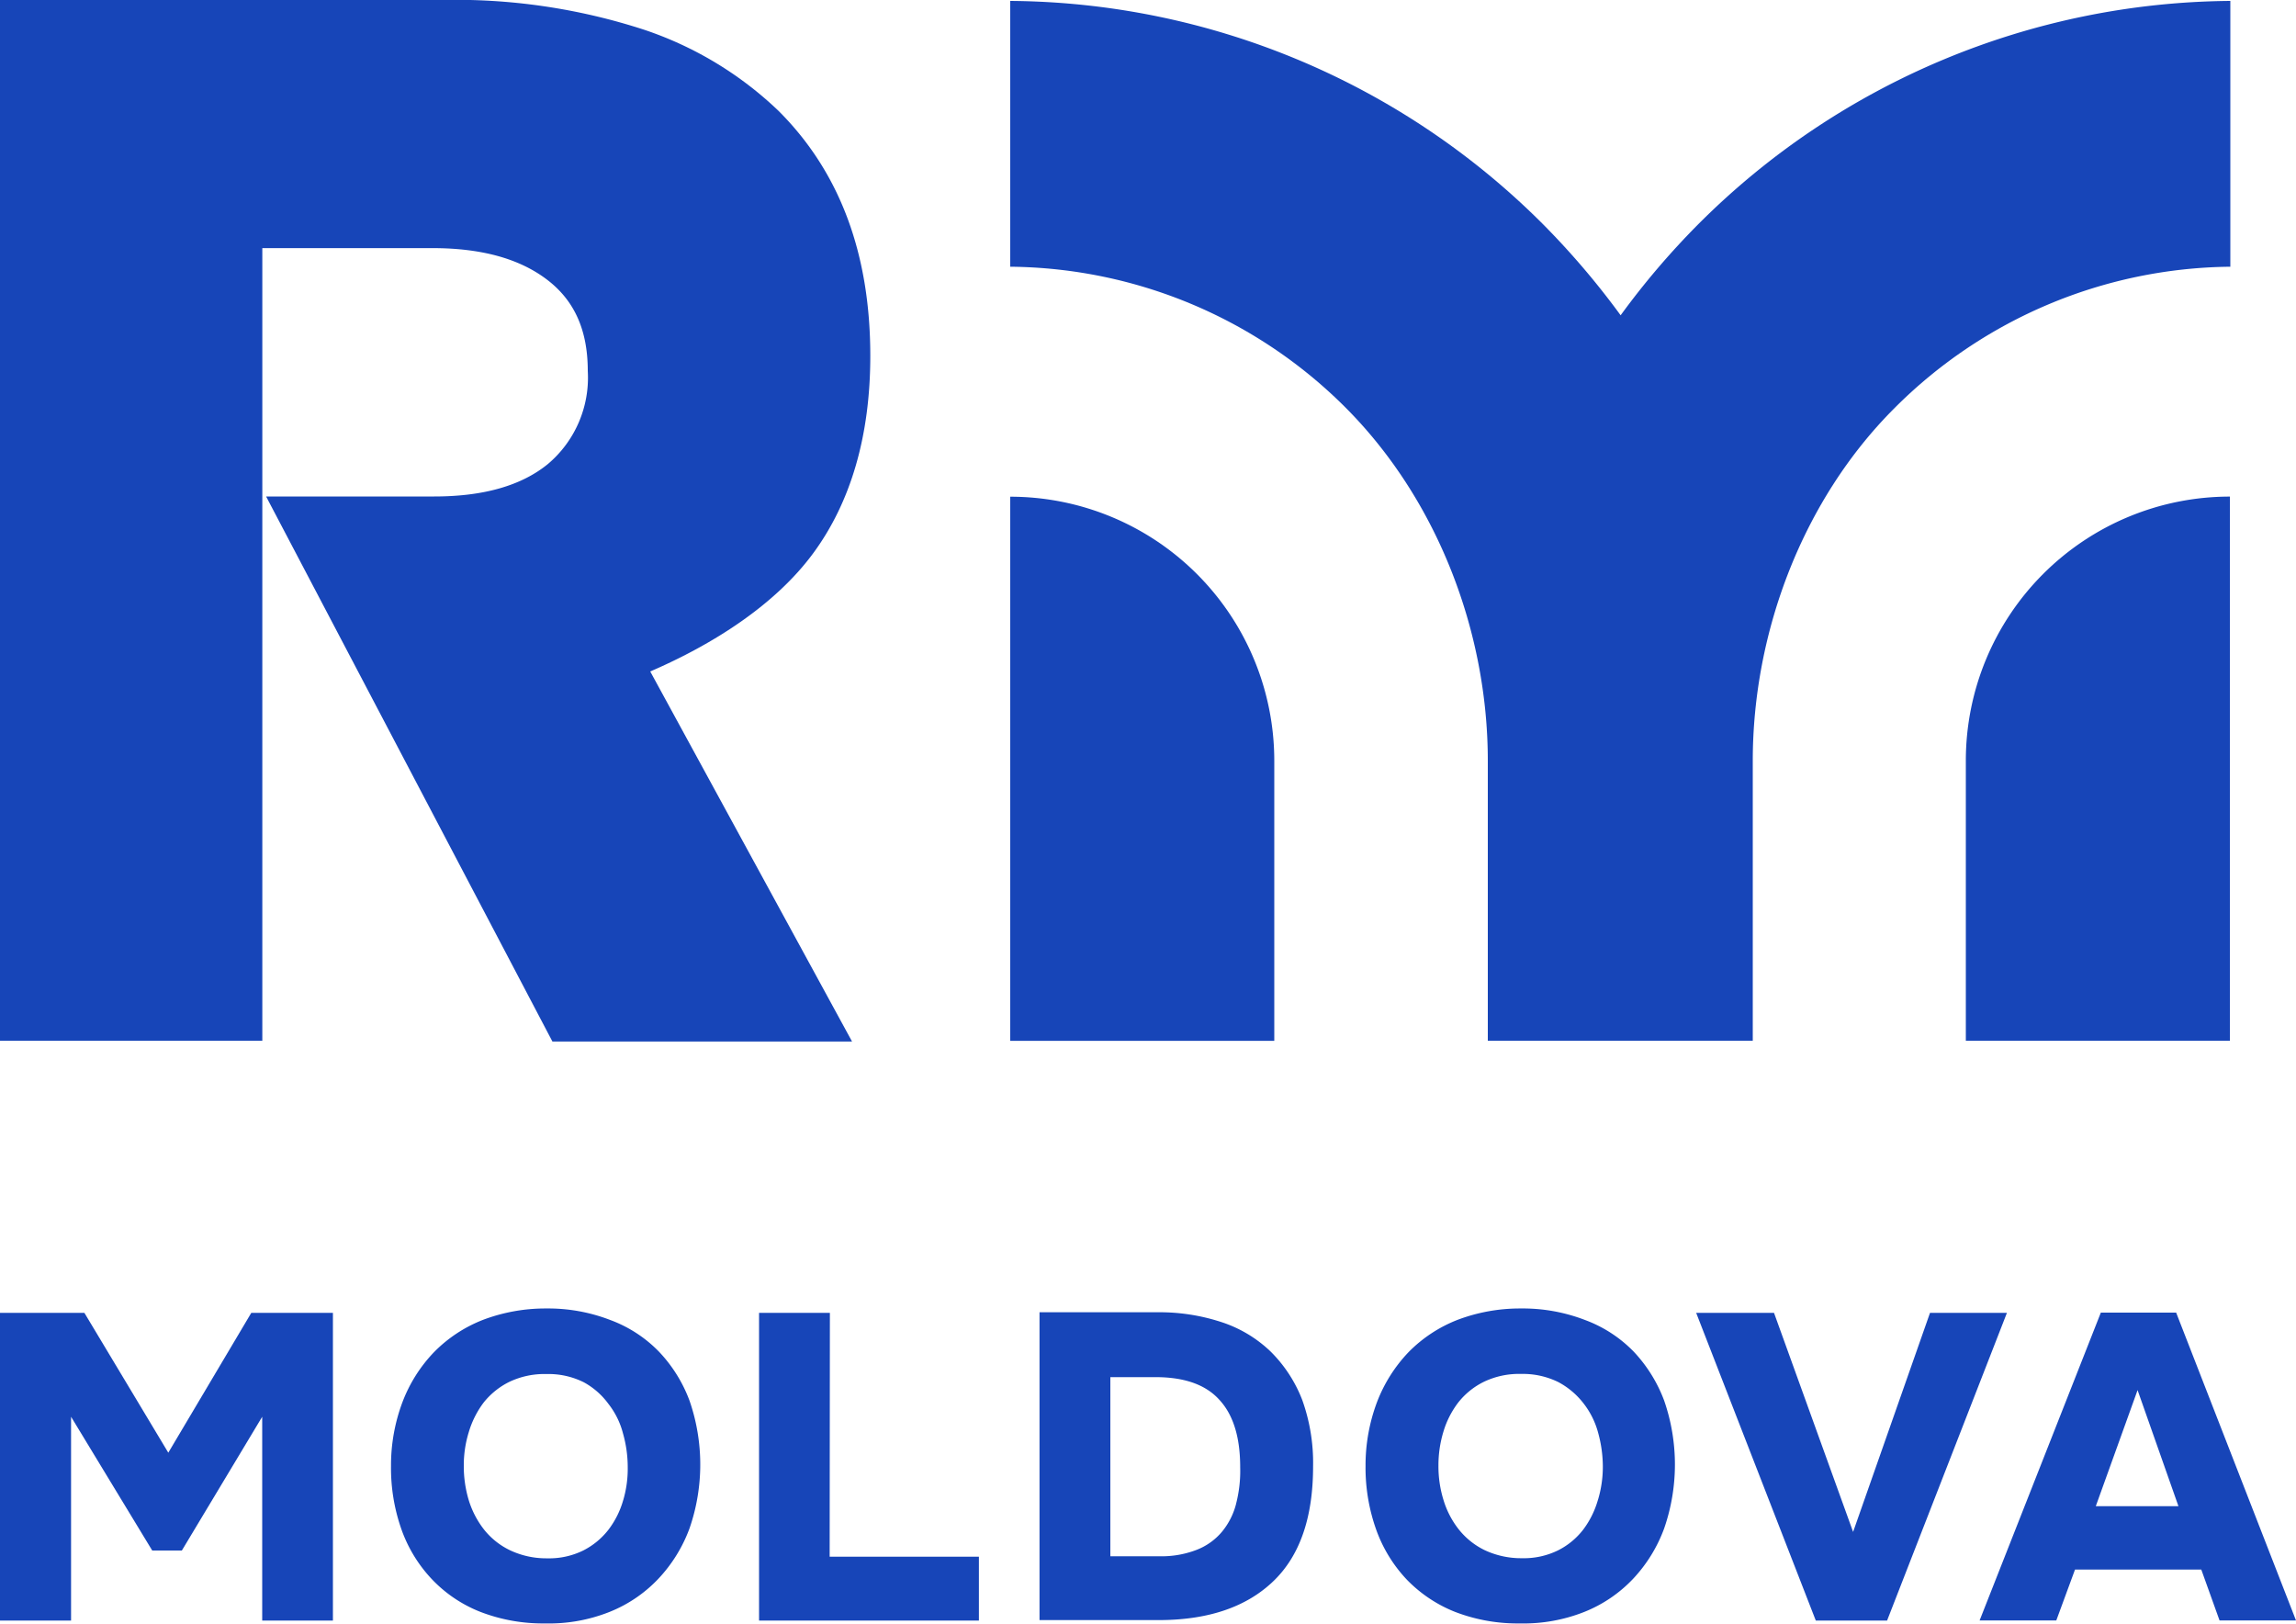
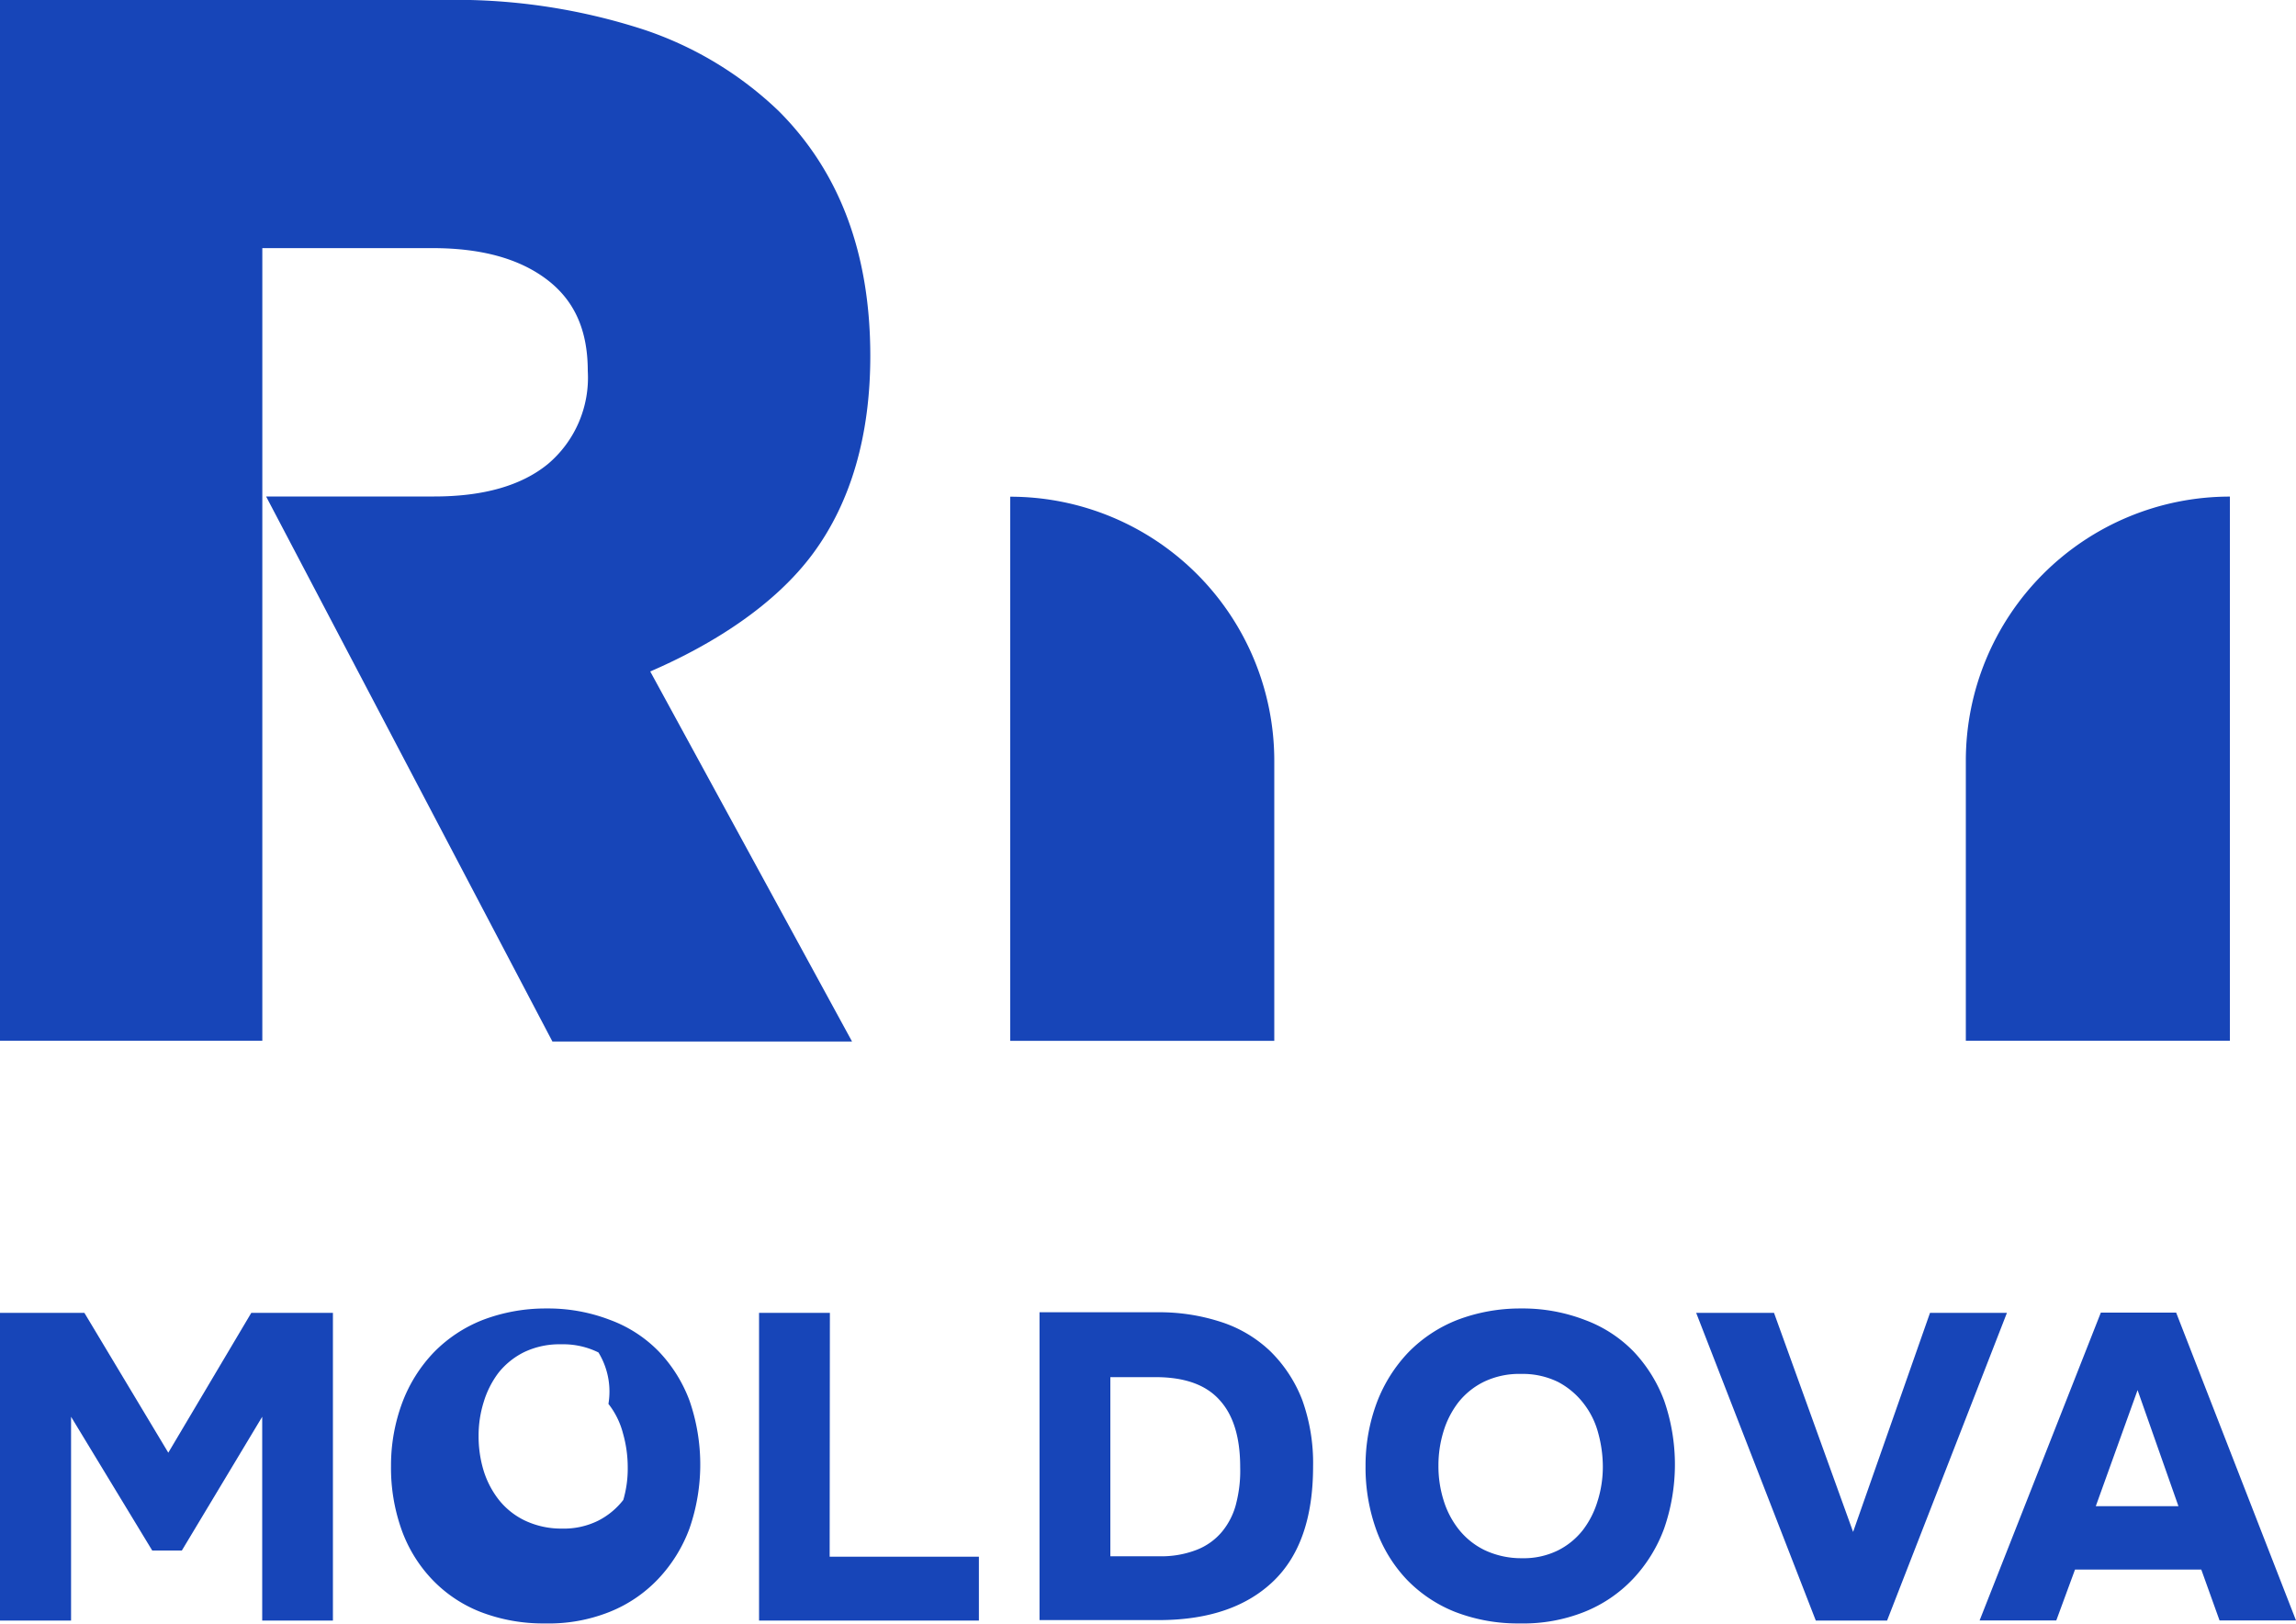
<svg xmlns="http://www.w3.org/2000/svg" id="Layer_19" data-name="Layer 19" viewBox="0 0 200 141.43">
  <defs>
    <style>.cls-1{fill:#1745b8;}</style>
  </defs>
  <path class="cls-1" d="M22.85,50.9H37.68c4.22,0,7.51.9,9.91,2.7s3.61,4.37,3.61,8a9.84,9.84,0,0,1-3.47,8.1q-3.46,2.83-9.91,2.83H23.18L48.12,120h26.1L56.64,87.77c5.51-2.38,10.87-5.8,14.17-10.26s5-10.28,5-17.22q0-13.38-8-21.35a31.26,31.26,0,0,0-11.73-7.07,53.06,53.06,0,0,0-17.66-2.58H0v90.64H22.85Z" transform="translate(0 -29.29)" />
-   <path class="cls-1" d="M129.61,119.93h23.07V95.55c0-11.24,4.38-22.76,12.34-30.71a41.86,41.86,0,0,1,29.26-12.32V29.37A66.19,66.19,0,0,0,148,48.75a68.1,68.1,0,0,0-6.83,8,68.92,68.92,0,0,0-6.83-8A66.24,66.24,0,0,0,88,29.37V52.52a41.8,41.8,0,0,1,29.26,12.32c7.95,8,12.34,19.47,12.34,30.71v24.38Z" transform="translate(0 -29.29)" />
  <path class="cls-1" d="M171.24,119.93h23V72.54a23,23,0,0,0-23,23Z" transform="translate(0 -29.29)" />
  <path class="cls-1" d="M111,95.55a23,23,0,0,0-23-23v47.39h23Z" transform="translate(0 -29.29)" />
  <path class="cls-1" d="M14.66,155.81,7.35,143.63H0v26.8H6.19V152.68l7.07,11.65h2.58l7-11.65v17.75H29v-26.8H21.89Z" transform="translate(0 -29.29)" />
-   <path class="cls-1" d="M57.39,147a11.44,11.44,0,0,0-4.24-2.75,15,15,0,0,0-5.54-1,15.37,15.37,0,0,0-5.56,1,12.18,12.18,0,0,0-4.25,2.81,12.84,12.84,0,0,0-2.74,4.34,15.64,15.64,0,0,0-1,5.58,16.06,16.06,0,0,0,.92,5.54,12.27,12.27,0,0,0,2.67,4.34,11.73,11.73,0,0,0,4.21,2.82,15.14,15.14,0,0,0,5.63,1,14.26,14.26,0,0,0,5.6-1,11.94,11.94,0,0,0,4.25-2.88,12.9,12.9,0,0,0,2.72-4.39,17,17,0,0,0,0-11.14A12.52,12.52,0,0,0,57.39,147Zm-3.1,12.93A7.72,7.72,0,0,1,53,162.52a6.49,6.49,0,0,1-2.2,1.81,6.73,6.73,0,0,1-3.14.68,7.38,7.38,0,0,1-3.25-.71,6.45,6.45,0,0,1-2.25-1.8,7.9,7.9,0,0,1-1.33-2.56,10.23,10.23,0,0,1-.43-3h0a9.74,9.74,0,0,1,.44-2.94,8.09,8.09,0,0,1,1.3-2.57,6.59,6.59,0,0,1,2.23-1.79,7.13,7.13,0,0,1,3.23-.68,6.92,6.92,0,0,1,3.24.71A6.53,6.53,0,0,1,53,151.56a7,7,0,0,1,1.27,2.58,10.74,10.74,0,0,1,.41,2.93A9.68,9.68,0,0,1,54.29,159.94Z" transform="translate(0 -29.29)" />
+   <path class="cls-1" d="M57.39,147a11.44,11.44,0,0,0-4.24-2.75,15,15,0,0,0-5.54-1,15.37,15.37,0,0,0-5.56,1,12.18,12.18,0,0,0-4.25,2.81,12.84,12.84,0,0,0-2.74,4.34,15.64,15.64,0,0,0-1,5.58,16.06,16.06,0,0,0,.92,5.54,12.27,12.27,0,0,0,2.67,4.34,11.73,11.73,0,0,0,4.21,2.82,15.14,15.14,0,0,0,5.63,1,14.26,14.26,0,0,0,5.6-1,11.94,11.94,0,0,0,4.25-2.88,12.9,12.9,0,0,0,2.72-4.39,17,17,0,0,0,0-11.14A12.52,12.52,0,0,0,57.39,147Zm-3.1,12.93a6.49,6.49,0,0,1-2.2,1.81,6.73,6.73,0,0,1-3.14.68,7.38,7.38,0,0,1-3.25-.71,6.45,6.45,0,0,1-2.25-1.8,7.9,7.9,0,0,1-1.33-2.56,10.23,10.23,0,0,1-.43-3h0a9.74,9.74,0,0,1,.44-2.94,8.09,8.09,0,0,1,1.3-2.57,6.59,6.59,0,0,1,2.23-1.79,7.13,7.13,0,0,1,3.23-.68,6.92,6.92,0,0,1,3.24.71A6.53,6.53,0,0,1,53,151.56a7,7,0,0,1,1.27,2.58,10.74,10.74,0,0,1,.41,2.93A9.68,9.68,0,0,1,54.29,159.94Z" transform="translate(0 -29.29)" />
  <path class="cls-1" d="M72.29,143.63H66.12v26.8H85.27v-5.56h-13Z" transform="translate(0 -29.29)" />
  <path class="cls-1" d="M110.68,147a11.18,11.18,0,0,0-4.27-2.56,17.34,17.34,0,0,0-5.66-.86H90.55v26.81h10.36c4.34,0,7.66-1.14,10-3.38s3.47-5.6,3.47-10a16.22,16.22,0,0,0-.94-5.78A12,12,0,0,0,110.68,147Zm-3,13.24a6.22,6.22,0,0,1-1.24,2.46,5.43,5.43,0,0,1-2.2,1.57,8.49,8.49,0,0,1-3.27.56H96.72v-15.6h3.94q3.8,0,5.58,2c1.2,1.31,1.79,3.26,1.79,5.84A11.4,11.4,0,0,1,107.67,160.27Z" transform="translate(0 -29.29)" />
  <path class="cls-1" d="M142.3,147a11.44,11.44,0,0,0-4.24-2.75,15.05,15.05,0,0,0-5.56-1h0a15.37,15.37,0,0,0-5.56,1,12.18,12.18,0,0,0-4.25,2.81,13,13,0,0,0-2.74,4.34,15.64,15.64,0,0,0-1,5.58,16.06,16.06,0,0,0,.93,5.54,12.4,12.4,0,0,0,2.66,4.34,12,12,0,0,0,4.22,2.82,15.14,15.14,0,0,0,5.63,1,14.38,14.38,0,0,0,5.61-1,11.94,11.94,0,0,0,4.25-2.88,12.88,12.88,0,0,0,2.71-4.39,17,17,0,0,0,0-11.14A12.67,12.67,0,0,0,142.3,147Zm-3.11,12.93a7.89,7.89,0,0,1-1.28,2.58,6.39,6.39,0,0,1-2.2,1.81,6.76,6.76,0,0,1-3.14.68,7.46,7.46,0,0,1-3.26-.71,6.51,6.51,0,0,1-2.24-1.8,7.71,7.71,0,0,1-1.33-2.56,9.91,9.91,0,0,1-.44-3h0a10.06,10.06,0,0,1,.43-2.94,7.91,7.91,0,0,1,1.31-2.57,6.49,6.49,0,0,1,2.23-1.79,7.1,7.1,0,0,1,3.23-.68,7,7,0,0,1,3.24.71,6.82,6.82,0,0,1,2.21,1.87,7.16,7.16,0,0,1,1.27,2.58,11.13,11.13,0,0,1,.4,2.93A10,10,0,0,1,139.19,159.94Z" transform="translate(0 -29.29)" />
  <path class="cls-1" d="M168.12,143.63l-6.7,19.08-6.89-19.08h-6.78l10.42,26.8h6.21l10.44-26.8Z" transform="translate(0 -29.29)" />
  <path class="cls-1" d="M189.56,143.61H183l-10.56,26.81h6.68l1.63-4.43h11l1.59,4.43H200Zm-7,16.86,3.64-10.11,3.56,10.11Z" transform="translate(0 -29.29)" />
</svg>